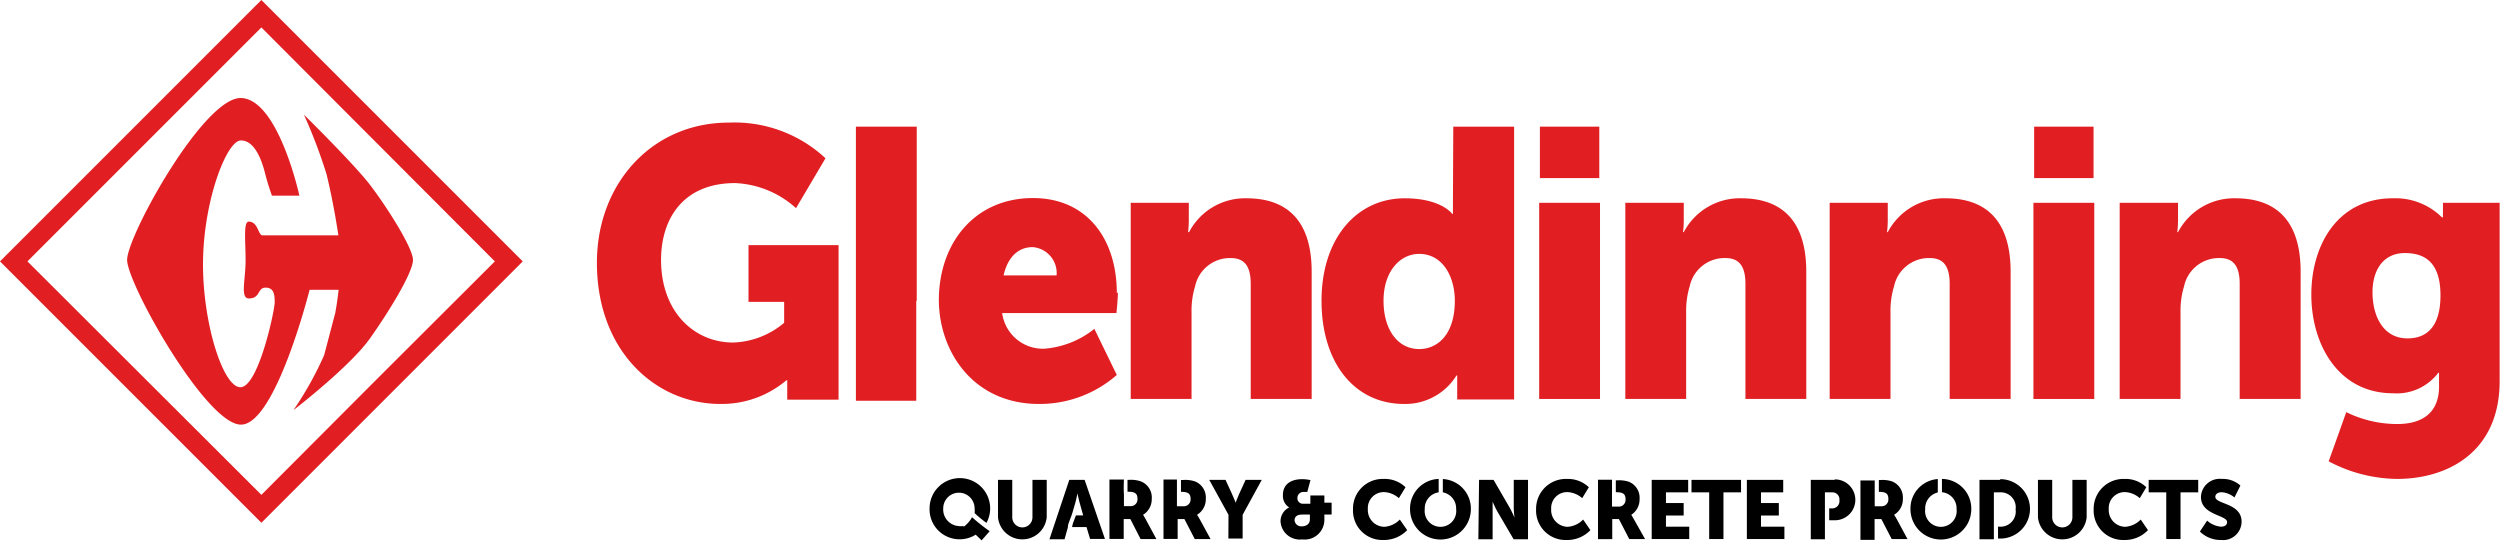
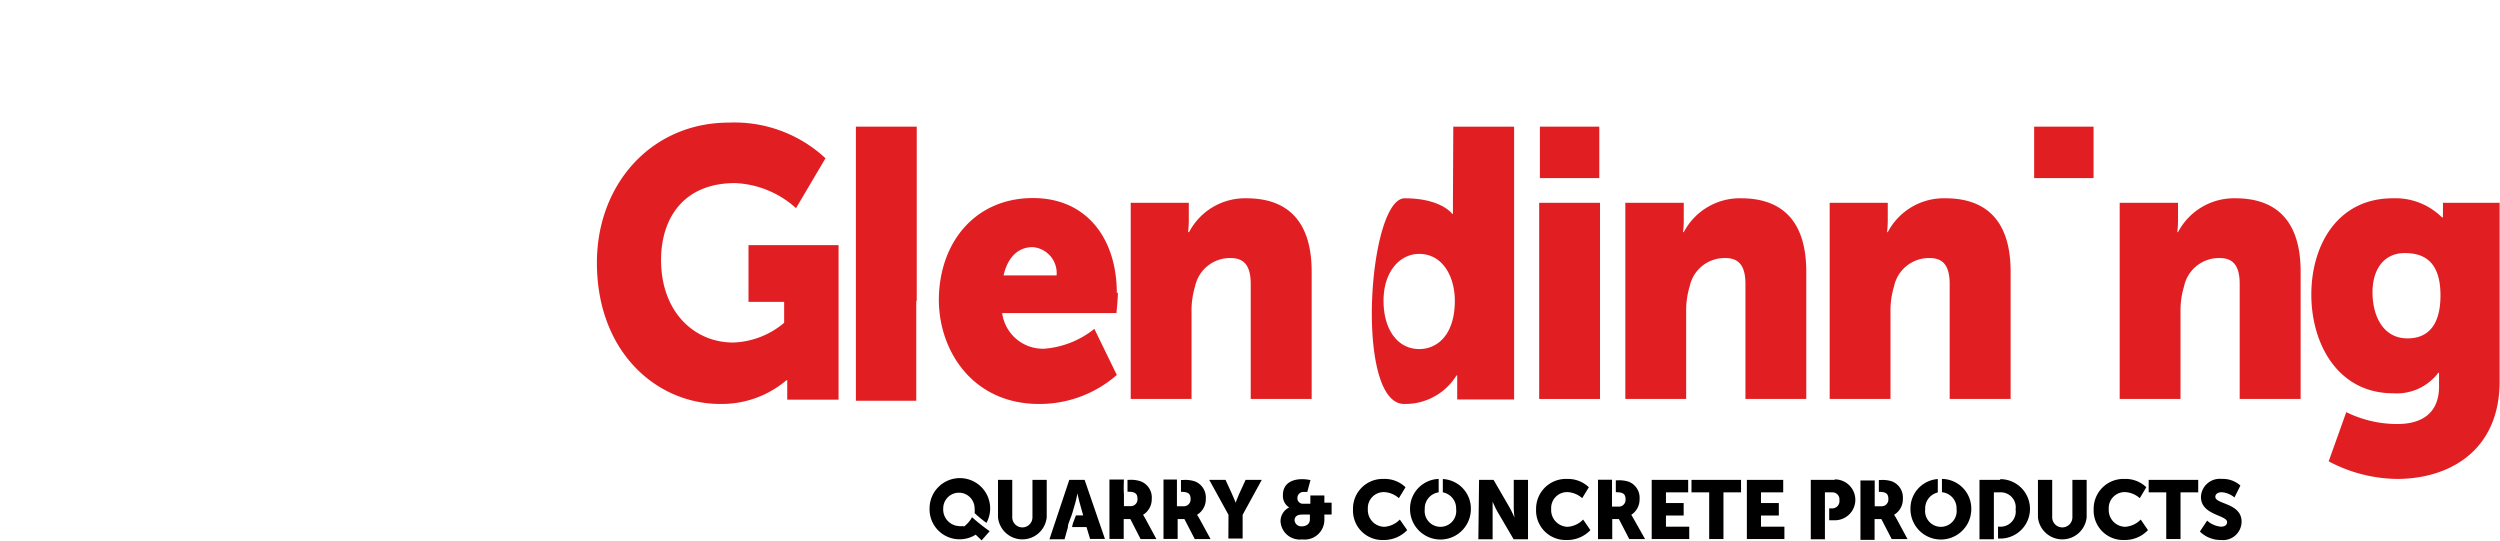
<svg xmlns="http://www.w3.org/2000/svg" id="eb2724c1-f567-4903-bb42-2856529551ed" data-name="Layer 1" viewBox="0 0 210.42 45.52">
  <defs>
    <style>.e1793de0-bc1c-473b-bd6a-f7c4dd2ca6f1{fill:#e11f23;}</style>
  </defs>
  <path class="e1793de0-bc1c-473b-bd6a-f7c4dd2ca6f1" d="M63,25.41h3v1.76a7,7,0,0,1-4.29,1.66c-3.29,0-6.07-2.59-6.07-6.95,0-3.4,1.8-6.47,6.24-6.47A8.16,8.16,0,0,1,67,17.52l2.48-4.2a11.24,11.24,0,0,0-8.14-3c-6.46,0-11.1,5.13-11.1,11.79,0,7.5,5,11.89,10.39,11.89a8.44,8.44,0,0,0,5.57-2h.06s0,.48,0,1v.64h4.32V20.63H63Z" transform="translate(0 0)" />
  <path class="e1793de0-bc1c-473b-bd6a-f7c4dd2ca6f1" d="M94,24.67c0-4.59-2.54-8-7.05-8-4.91,0-7.93,3.78-7.93,8.62C79.06,29.7,82,34,87.44,34A9.86,9.86,0,0,0,94,31.56l-1.89-3.88a7.69,7.69,0,0,1-4.21,1.67,3.46,3.46,0,0,1-3.55-3h9.62s.12-1.19.12-1.73m-9.62-1.44c.27-1.22,1-2.38,2.46-2.38a2.19,2.19,0,0,1,2,2.38Z" transform="translate(0 0)" />
  <path class="e1793de0-bc1c-473b-bd6a-f7c4dd2ca6f1" d="M104.94,16.69a5.32,5.32,0,0,0-4.86,2.85H100a9.33,9.33,0,0,0,.06-1V17.07H95.17V33.58h5.12V26.27a7.05,7.05,0,0,1,.3-2.18,3,3,0,0,1,3-2.37c1.12,0,1.68.64,1.68,2.18v9.68h5.13V22.87c0-4.64-2.4-6.18-5.48-6.18" transform="translate(0 0)" />
-   <path class="e1793de0-bc1c-473b-bd6a-f7c4dd2ca6f1" d="M122.29,17.26c0,.42,0,.74,0,.74h-.06s-.92-1.31-4-1.31c-4.05,0-7,3.39-7,8.62S114,34,118.18,34a5.06,5.06,0,0,0,4.41-2.4h.06s0,.41,0,.93v1.09h4.79V10.66h-5.12Zm-2.84,12.12c-1.78,0-3-1.6-3-4.07s1.39-3.94,3-3.94c2,0,3,1.95,3,3.94,0,2.85-1.45,4.07-3,4.07" transform="translate(0 0)" />
+   <path class="e1793de0-bc1c-473b-bd6a-f7c4dd2ca6f1" d="M122.29,17.26c0,.42,0,.74,0,.74h-.06s-.92-1.31-4-1.31S114,34,118.18,34a5.06,5.06,0,0,0,4.41-2.4h.06s0,.41,0,.93v1.09h4.79V10.66h-5.12Zm-2.84,12.12c-1.78,0-3-1.6-3-4.07s1.39-3.94,3-3.94c2,0,3,1.95,3,3.94,0,2.85-1.45,4.07-3,4.07" transform="translate(0 0)" />
  <rect class="e1793de0-bc1c-473b-bd6a-f7c4dd2ca6f1" x="129.55" y="17.07" width="5.12" height="16.51" />
  <rect class="e1793de0-bc1c-473b-bd6a-f7c4dd2ca6f1" x="129.61" y="10.66" width="5" height="4.33" />
  <path class="e1793de0-bc1c-473b-bd6a-f7c4dd2ca6f1" d="M146.57,16.69a5.32,5.32,0,0,0-4.85,2.85h-.06a9.33,9.33,0,0,0,.06-1V17.07H136.8V33.58h5.12V26.27a7.05,7.05,0,0,1,.3-2.18,3,3,0,0,1,3-2.37c1.13,0,1.69.64,1.69,2.18v9.68h5.12V22.87c0-4.64-2.4-6.18-5.48-6.18" transform="translate(0 0)" />
  <path class="e1793de0-bc1c-473b-bd6a-f7c4dd2ca6f1" d="M163.75,16.69a5.32,5.32,0,0,0-4.86,2.85h-.06a9.33,9.33,0,0,0,.06-1V17.07H154V33.58h5.12V26.27a7.05,7.05,0,0,1,.3-2.18,3,3,0,0,1,3-2.37c1.12,0,1.68.64,1.68,2.18v9.68h5.13V22.87c0-4.64-2.4-6.18-5.48-6.18" transform="translate(0 0)" />
  <rect class="e1793de0-bc1c-473b-bd6a-f7c4dd2ca6f1" x="171.21" y="10.66" width="5" height="4.33" />
-   <rect class="e1793de0-bc1c-473b-bd6a-f7c4dd2ca6f1" x="171.15" y="17.07" width="5.12" height="16.51" />
  <path class="e1793de0-bc1c-473b-bd6a-f7c4dd2ca6f1" d="M188.18,16.69a5.32,5.32,0,0,0-4.86,2.85h-.06a9.33,9.33,0,0,0,.06-1V17.07h-4.91V33.58h5.12V26.27a7.05,7.05,0,0,1,.3-2.18,3,3,0,0,1,3-2.37c1.12,0,1.68.64,1.68,2.18v9.68h5.13V22.87c0-4.64-2.4-6.18-5.48-6.18" transform="translate(0 0)" />
  <path class="e1793de0-bc1c-473b-bd6a-f7c4dd2ca6f1" d="M205.62,17.07v.84a2.79,2.79,0,0,0,0,.38h-.09a5.57,5.57,0,0,0-4.14-1.6c-4.62,0-6.85,3.91-6.85,8.11s2.28,8.3,6.87,8.3a4.38,4.38,0,0,0,3.82-1.73h.06s0,.41,0,.6v.55c0,2.44-1.68,3.17-3.52,3.17a9.76,9.76,0,0,1-4.29-1L196,38.83a12.57,12.57,0,0,0,5.77,1.48c4.18,0,8.62-2.21,8.62-8.24v-15Zm-3,11.41c-2,0-2.93-1.83-2.93-3.88,0-1.89.92-3.3,2.72-3.3,1.54,0,3,.64,3,3.56s-1.42,3.62-2.75,3.62" transform="translate(0 0)" />
  <polygon class="e1793de0-bc1c-473b-bd6a-f7c4dd2ca6f1" points="72.04 24.33 72.04 27.49 72.04 33.73 77.12 33.73 77.12 25.32 77.16 25.32 77.16 10.66 72.04 10.66 72.04 24.33" />
  <path d="M81.8,43.56a2.49,2.49,0,0,1-.61.72.14.14,0,0,1-.15,0,1.24,1.24,0,0,1-.33,0,1.4,1.4,0,0,1-1.32-1.49,1.32,1.32,0,1,1,2.64,0,1.75,1.75,0,0,1,0,.4c.31.28.63.56,1,.82a2.55,2.55,0,1,0-4.79-1.22,2.52,2.52,0,0,0,2.56,2.6A2.49,2.49,0,0,0,82.12,45l.5.48.68-.77a15.67,15.67,0,0,1-1.5-1.19" transform="translate(0 0)" />
  <path d="M84,40.39h1.2v3.15a.85.85,0,0,0,1.7,0V40.39h1.2v3.15a2.06,2.06,0,0,1-4.1,0Z" transform="translate(0 0)" />
  <path d="M91.29,40.39H90l-1.67,5H89.6l.28-1A1.27,1.27,0,0,1,90,43.9c.07-.23.18-.46.25-.7h0l.24-.82c.09-.31.2-.85.2-.85h0s.11.54.2.85l.28,1h-.61c-.06.15-.12.3-.17.46a1.7,1.7,0,0,0-.15.52h1.21l.3,1H93Z" transform="translate(0 0)" />
  <path d="M96.39,43.63l-.18-.3h0A1.53,1.53,0,0,0,96.94,42,1.45,1.45,0,0,0,96,40.51a2.54,2.54,0,0,0-1-.12H94.9c0,.35,0,.7,0,1H95c.6,0,.74.22.74.6a.57.57,0,0,1-.62.61h-.52v-.94s0,0,0,0a11.28,11.28,0,0,1,0-1.3H93.38v5h1.2V43.69h.56L96,45.37h1.33Z" transform="translate(0 0)" />
  <path d="M100.94,43.63a2.83,2.83,0,0,0-.19-.3h0a1.52,1.52,0,0,0,.74-1.36,1.45,1.45,0,0,0-.91-1.45,2.54,2.54,0,0,0-1-.12h-.18c0,.35,0,.7,0,1h.07c.6,0,.74.22.74.6a.57.57,0,0,1-.62.61h-.53v-.88h0c0-.46,0-.91,0-1.37H97.93v5h1.19V43.69h.57l.87,1.68h1.33Z" transform="translate(0 0)" />
  <path d="M103.4,43.33l-1.62-2.94h1.37l.55,1.2c.16.34.3.72.3.72h0s.14-.38.29-.72l.55-1.2h1.36l-1.61,2.94v2h-1.2Z" transform="translate(0 0)" />
  <path d="M108.56,42.74v0a1.14,1.14,0,0,1-.58-1.07c0-1,.8-1.34,1.62-1.34a3.47,3.47,0,0,1,.7.08l-.27,1a1.24,1.24,0,0,0-.27,0,.5.5,0,0,0-.56.51.46.46,0,0,0,.49.48h.6V41.7h1.18v.61h.61v1h-.61v.48a1.66,1.66,0,0,1-1.87,1.61,1.62,1.62,0,0,1-1.82-1.52,1.28,1.28,0,0,1,.78-1.19m1,1.61c.45,0,.69-.25.69-.58v-.41h-.67c-.32,0-.62.12-.62.49a.56.56,0,0,0,.6.5" transform="translate(0 0)" />
  <path d="M116.46,40.31a2.53,2.53,0,0,1,1.84.7l-.56.92a2,2,0,0,0-1.22-.51,1.34,1.34,0,0,0-1.39,1.42,1.41,1.41,0,0,0,1.39,1.5,2,2,0,0,0,1.3-.61l.62.89a2.71,2.71,0,0,1-2,.83,2.47,2.47,0,0,1-2.56-2.58,2.5,2.5,0,0,1,2.56-2.56" transform="translate(0 0)" />
  <path d="M121.44,40.32v1.12a1.37,1.37,0,0,1,1.12,1.41,1.33,1.33,0,1,1-2.64,0,1.36,1.36,0,0,1,1.17-1.41V40.31a2.5,2.5,0,0,0-2.41,2.54,2.56,2.56,0,1,0,5.12,0,2.49,2.49,0,0,0-2.36-2.53" transform="translate(0 0)" />
  <path d="M124.49,40.39h1.22l1.35,2.33a8.45,8.45,0,0,1,.41.85h0s-.06-.54-.06-.85V40.39h1.2v5h-1.21l-1.36-2.32c-.19-.33-.41-.85-.41-.85h0s0,.54,0,.85v2.32h-1.2Z" transform="translate(0 0)" />
  <path d="M131.89,40.31a2.56,2.56,0,0,1,1.84.7l-.56.92a2,2,0,0,0-1.22-.51,1.34,1.34,0,0,0-1.39,1.42,1.41,1.41,0,0,0,1.39,1.5,2,2,0,0,0,1.3-.61l.61.89a2.67,2.67,0,0,1-2,.83,2.48,2.48,0,0,1-2.57-2.58,2.51,2.51,0,0,1,2.57-2.56" transform="translate(0 0)" />
  <path d="M137.48,43.63c-.12-.21-.18-.3-.18-.3h0A1.53,1.53,0,0,0,138,42a1.45,1.45,0,0,0-.9-1.45,2.64,2.64,0,0,0-1-.12H136v1h.08c.6,0,.74.22.74.6a.57.57,0,0,1-.62.61h-.52v-.88a.24.24,0,0,1,0-.08v-1.3h-1.18v5h1.2V43.69h.56l.87,1.68h1.33Z" transform="translate(0 0)" />
  <polygon points="139.02 40.39 142.09 40.39 142.09 41.44 140.22 41.44 140.22 42.34 141.71 42.34 141.71 43.39 140.22 43.39 140.22 44.33 142.18 44.33 142.18 45.37 139.02 45.37 139.02 40.39" />
  <polygon points="143.86 41.44 142.37 41.44 142.37 40.39 146.54 40.39 146.54 41.44 145.06 41.44 145.06 45.37 143.86 45.37 143.86 41.44" />
  <polygon points="147.03 40.39 150.09 40.39 150.09 41.44 148.22 41.44 148.22 42.34 149.72 42.34 149.72 43.39 148.22 43.39 148.22 44.33 150.19 44.33 150.19 45.37 147.03 45.37 147.03 40.39" />
  <path d="M154.41,40.39h-2v5h1.19V43.83h0v-1h0V41.44h.61a.59.59,0,0,1,.61.66.61.61,0,0,1-.63.69h-.23v1h.48a1.72,1.72,0,0,0,0-3.44" transform="translate(0 0)" />
  <path d="M159.61,43.63a2.83,2.83,0,0,0-.19-.3h0a1.52,1.52,0,0,0,.74-1.36,1.45,1.45,0,0,0-.91-1.45,2.54,2.54,0,0,0-.95-.12h-.16v1h.06c.6,0,.74.22.74.6a.57.57,0,0,1-.62.61h-.53V41.44h0v-1h-1.2v5h1.19V43.69h.57l.87,1.68h1.33Z" transform="translate(0 0)" />
  <path d="M163.45,40.31v1.12a1.36,1.36,0,0,1,1.23,1.42,1.33,1.33,0,1,1-2.64,0,1.37,1.37,0,0,1,1.06-1.4V40.32a2.48,2.48,0,0,0-2.3,2.53,2.56,2.56,0,1,0,5.12,0,2.5,2.5,0,0,0-2.47-2.54" transform="translate(0 0)" />
  <path d="M168.35,40.39h-1.74v5h1.21v-1h0V41.44h.49a1.26,1.26,0,0,1,1.34,1.43,1.28,1.28,0,0,1-1.34,1.46h-.14v1h.19a2.49,2.49,0,1,0,0-5" transform="translate(0 0)" />
  <path d="M171.53,40.39h1.2v3.15a.85.85,0,0,0,1.7,0V40.39h1.2v3.15a2.06,2.06,0,0,1-4.1,0Z" transform="translate(0 0)" />
  <path d="M178.82,40.31a2.52,2.52,0,0,1,1.83.7l-.55.92a2,2,0,0,0-1.23-.51,1.34,1.34,0,0,0-1.38,1.42,1.41,1.41,0,0,0,1.38,1.5,2,2,0,0,0,1.31-.61l.61.89a2.67,2.67,0,0,1-2,.83,2.48,2.48,0,0,1-2.57-2.58,2.51,2.51,0,0,1,2.57-2.56" transform="translate(0 0)" />
  <polygon points="182.33 41.44 180.85 41.44 180.85 40.39 185.02 40.39 185.02 41.44 183.53 41.44 183.53 45.37 182.33 45.37 182.33 41.44" />
  <path d="M185.77,43.82a2,2,0,0,0,1.17.51c.24,0,.51-.09.51-.39,0-.6-2.2-.57-2.2-2.11A1.58,1.58,0,0,1,187,40.31a2.2,2.2,0,0,1,1.57.56l-.5,1a1.88,1.88,0,0,0-1.08-.44c-.25,0-.53.11-.53.39,0,.63,2.21.51,2.21,2.09a1.56,1.56,0,0,1-1.73,1.54,2.48,2.48,0,0,1-1.78-.71Z" transform="translate(0 0)" />
-   <path class="e1793de0-bc1c-473b-bd6a-f7c4dd2ca6f1" d="M31.09,15.49c-1.43-1.83-5.51-5.84-5.51-5.84a44,44,0,0,1,1.9,5c.62,2.51,1,5.16,1,5.16s-6,0-6.38,0-.36-1.14-1.16-1.16c-.47,0-.27,1.64-.27,3.27s-.47,3.18.27,3.2c1,0,.71-.91,1.41-.91s.77.56.77,1.24-1.36,7.07-2.86,7.14S17,27,17.09,21.88s2-10.06,3.19-10.06,1.77,1.77,2,2.65a20.15,20.15,0,0,0,.61,2h2.31s-1.76-8.08-4.89-8.22S10.69,19.86,10.7,21.88s6.66,13.86,9.58,13.86,5.78-11.35,5.78-11.35H28.5s-.08.83-.28,1.94l-.94,3.57a28.79,28.79,0,0,1-2.58,4.62s4.76-3.66,6.45-6.05,3.61-5.57,3.61-6.59S32.51,17.33,31.09,15.49ZM22,0,0,22,22,44,44,22Zm0,41.65L2.31,22,22,2.31,41.65,22,31.83,31.8Z" transform="translate(0 0)" />
</svg>